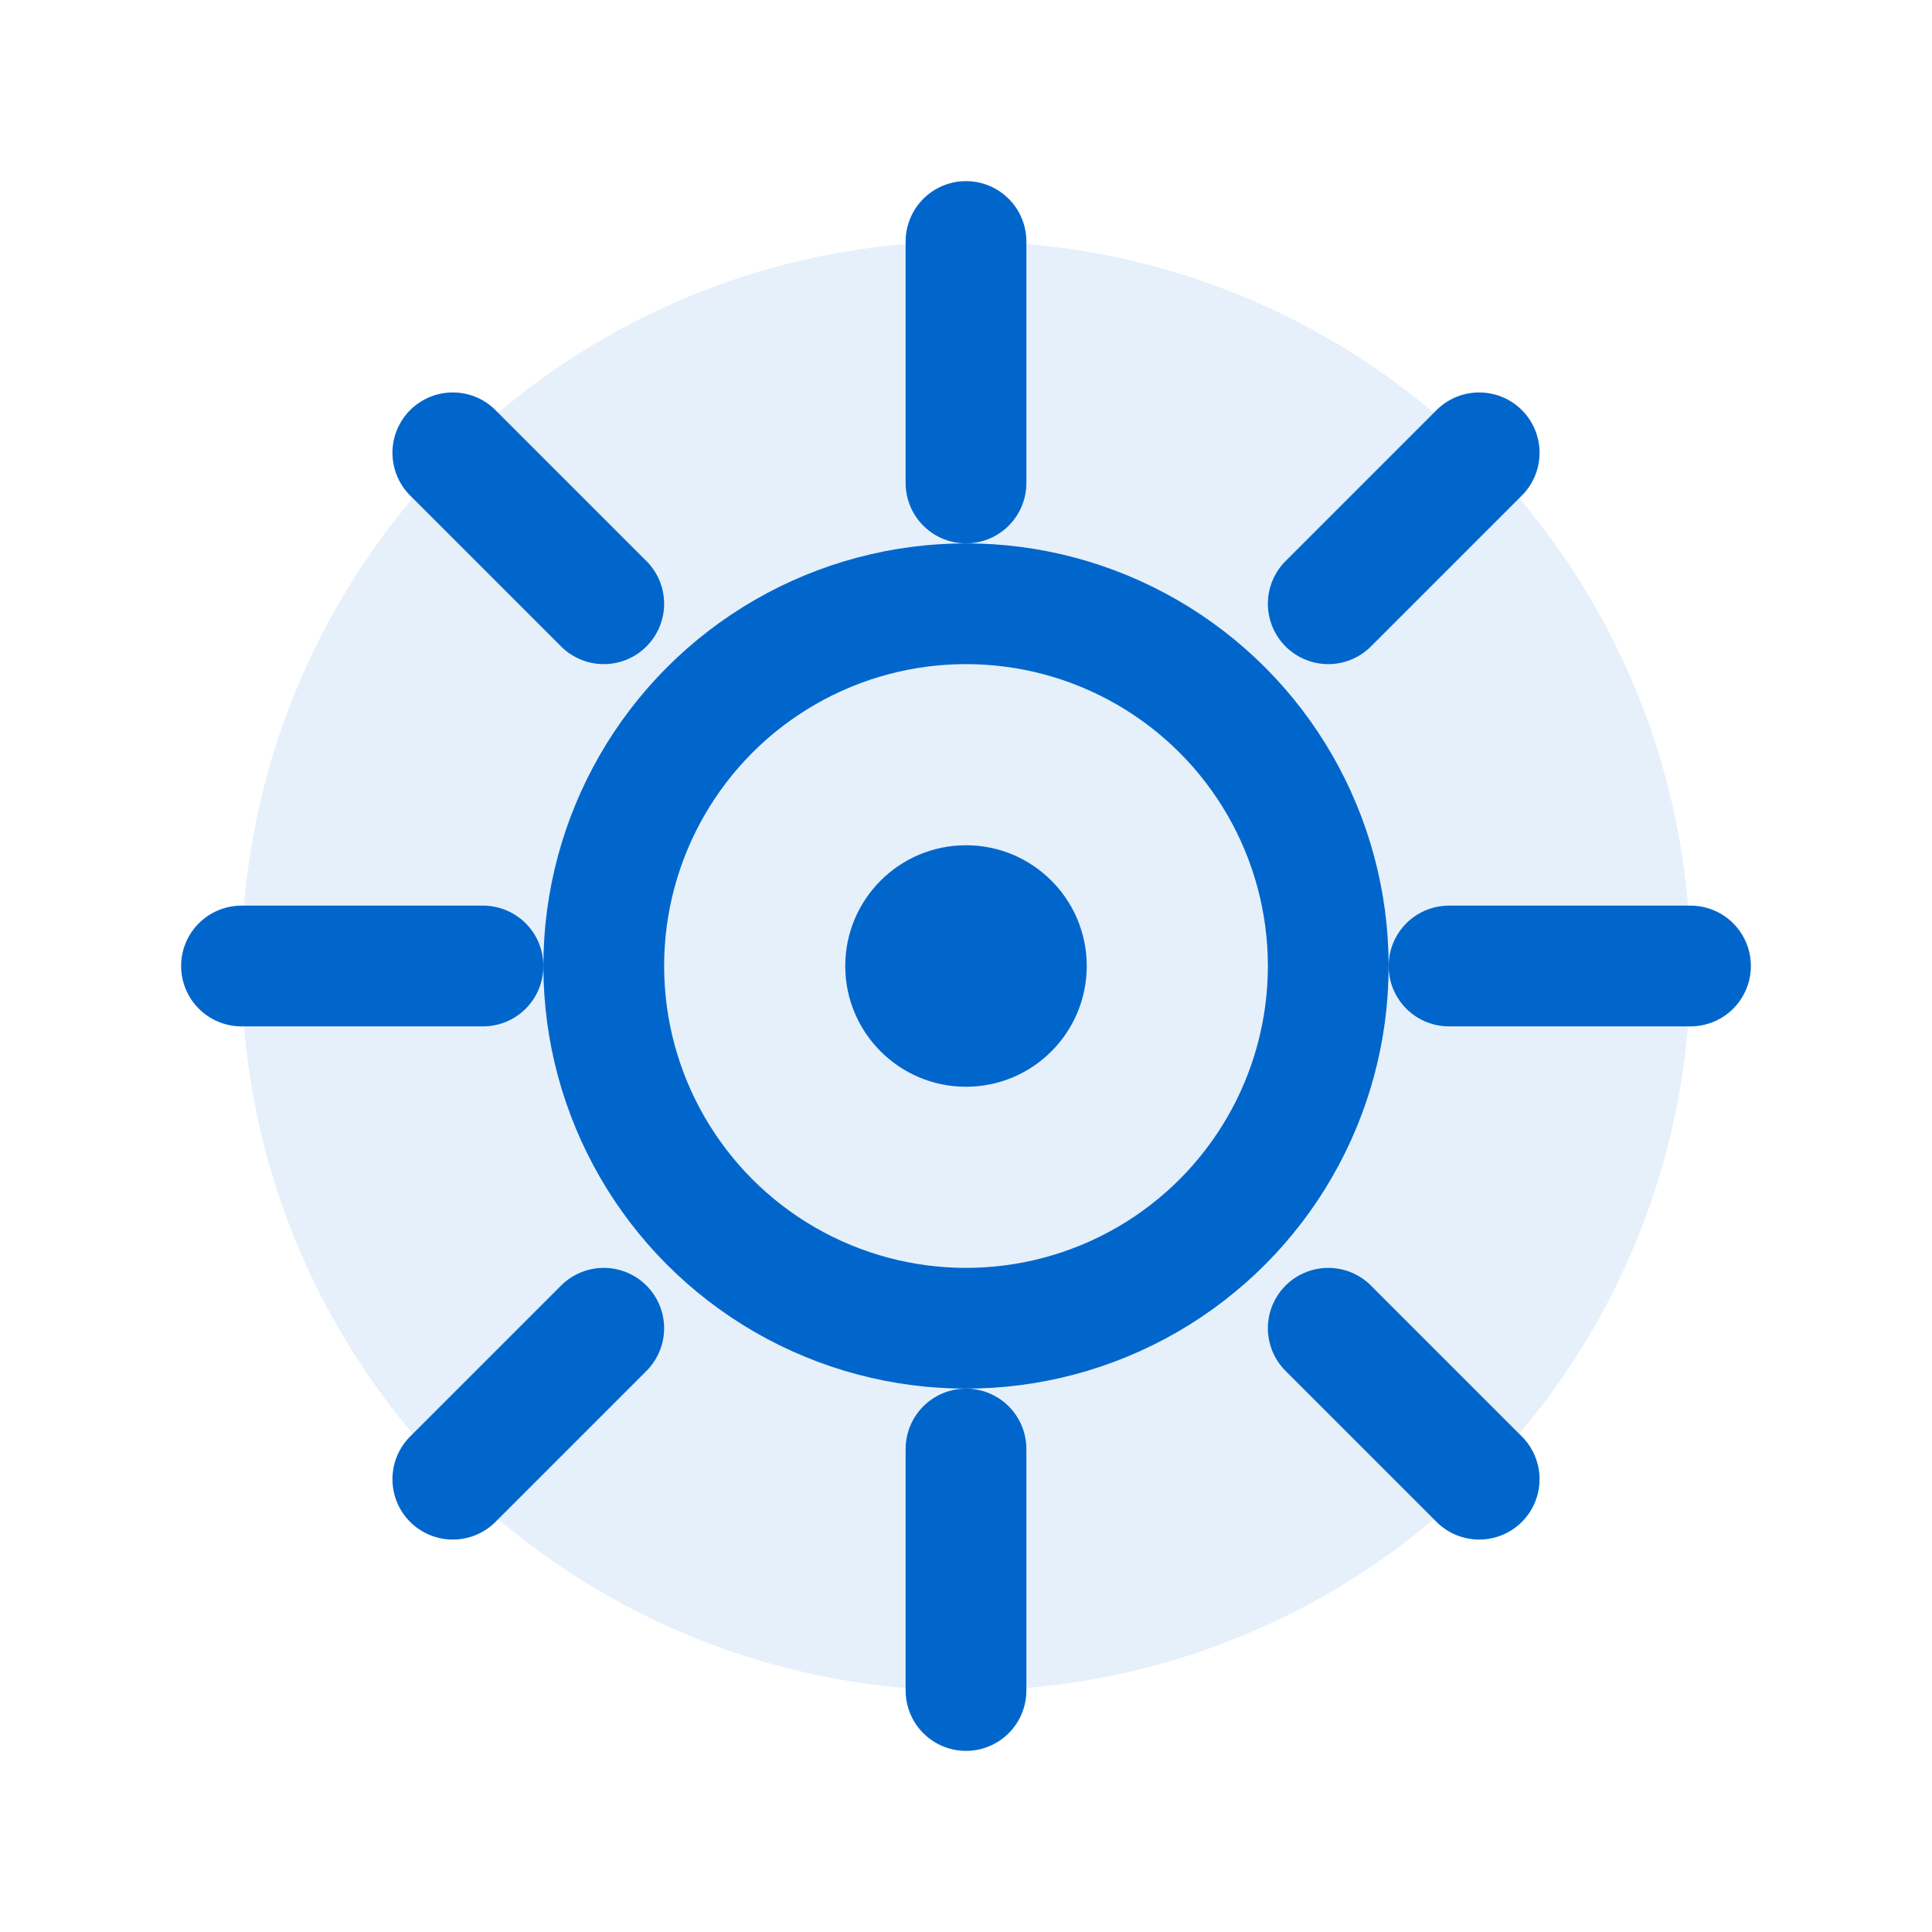
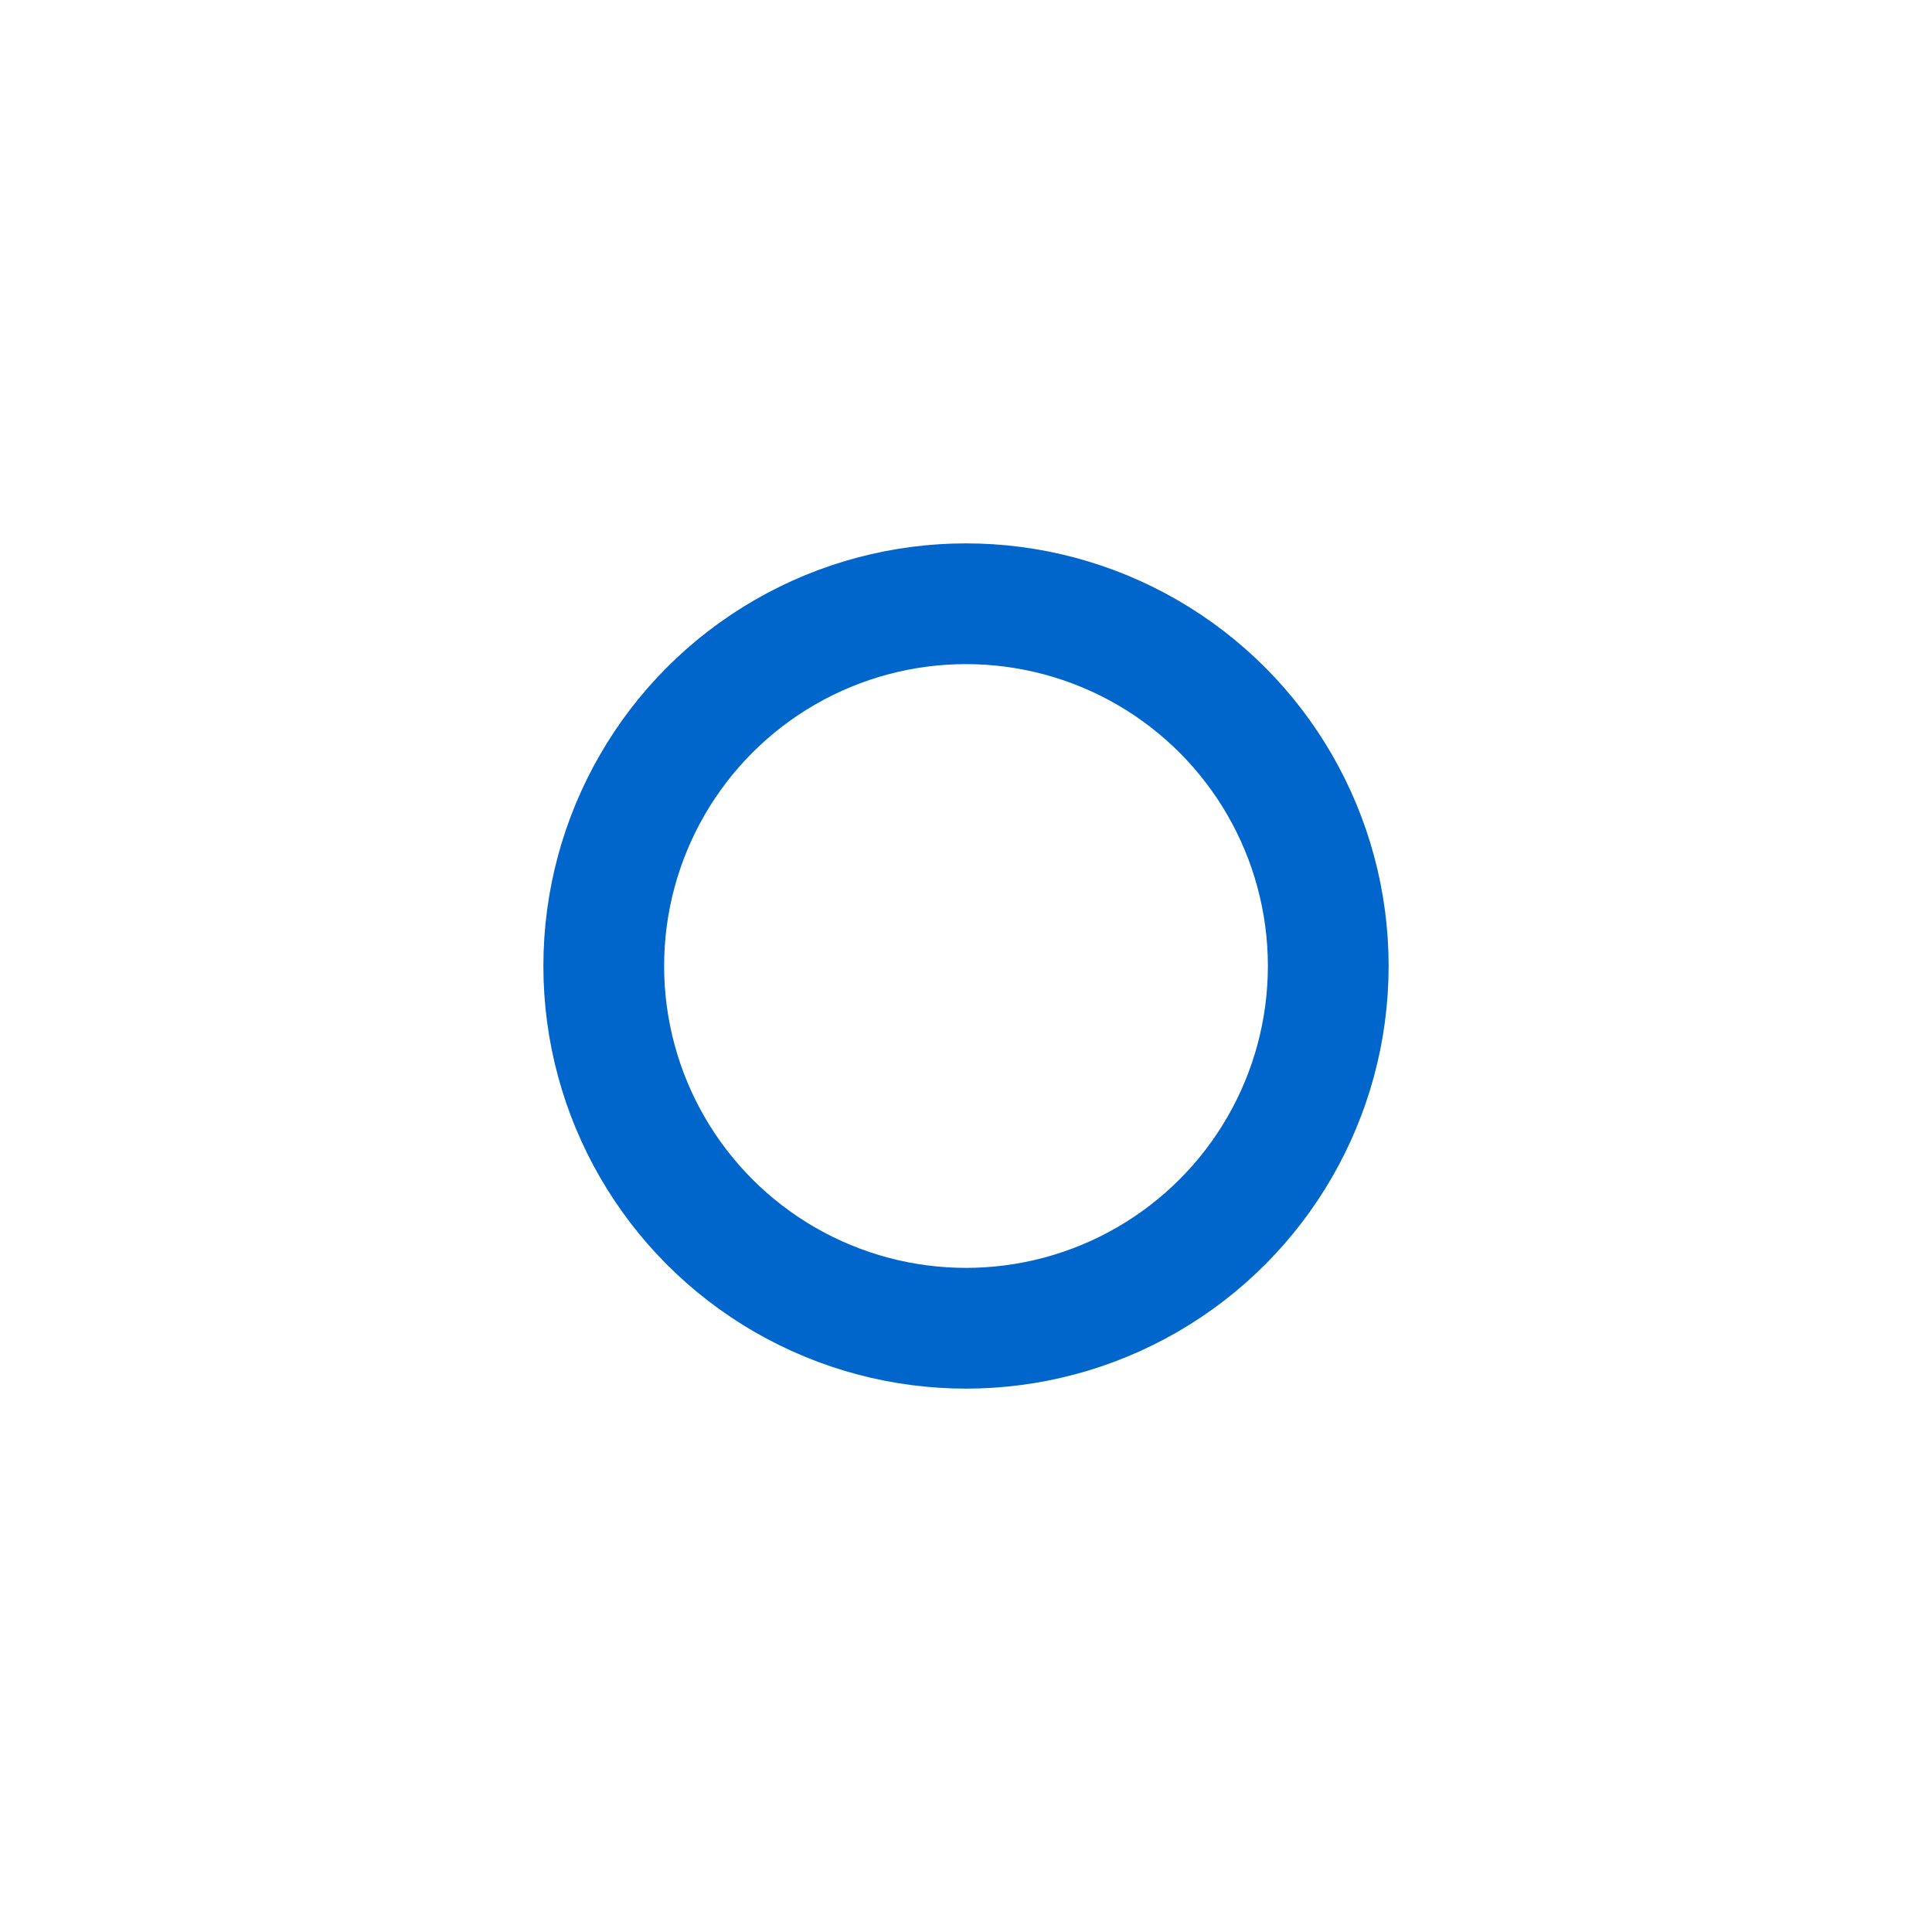
<svg xmlns="http://www.w3.org/2000/svg" width="32" height="32" viewBox="0 0 32 32" fill="none">
-   <circle cx="16" cy="16" r="12" fill="#0066CC" fill-opacity="0.1" />
-   <path d="M16 4V8M16 24V28M4 16H8M24 16H28M7.5 7.5L10 10M22 22L24.5 24.5M7.5 24.5L10 22M22 10L24.5 7.5" stroke="#0066CC" stroke-width="2" stroke-linecap="round" />
  <circle cx="16" cy="16" r="6" stroke="#0066CC" stroke-width="2" />
-   <circle cx="16" cy="16" r="2" fill="#0066CC" />
</svg>